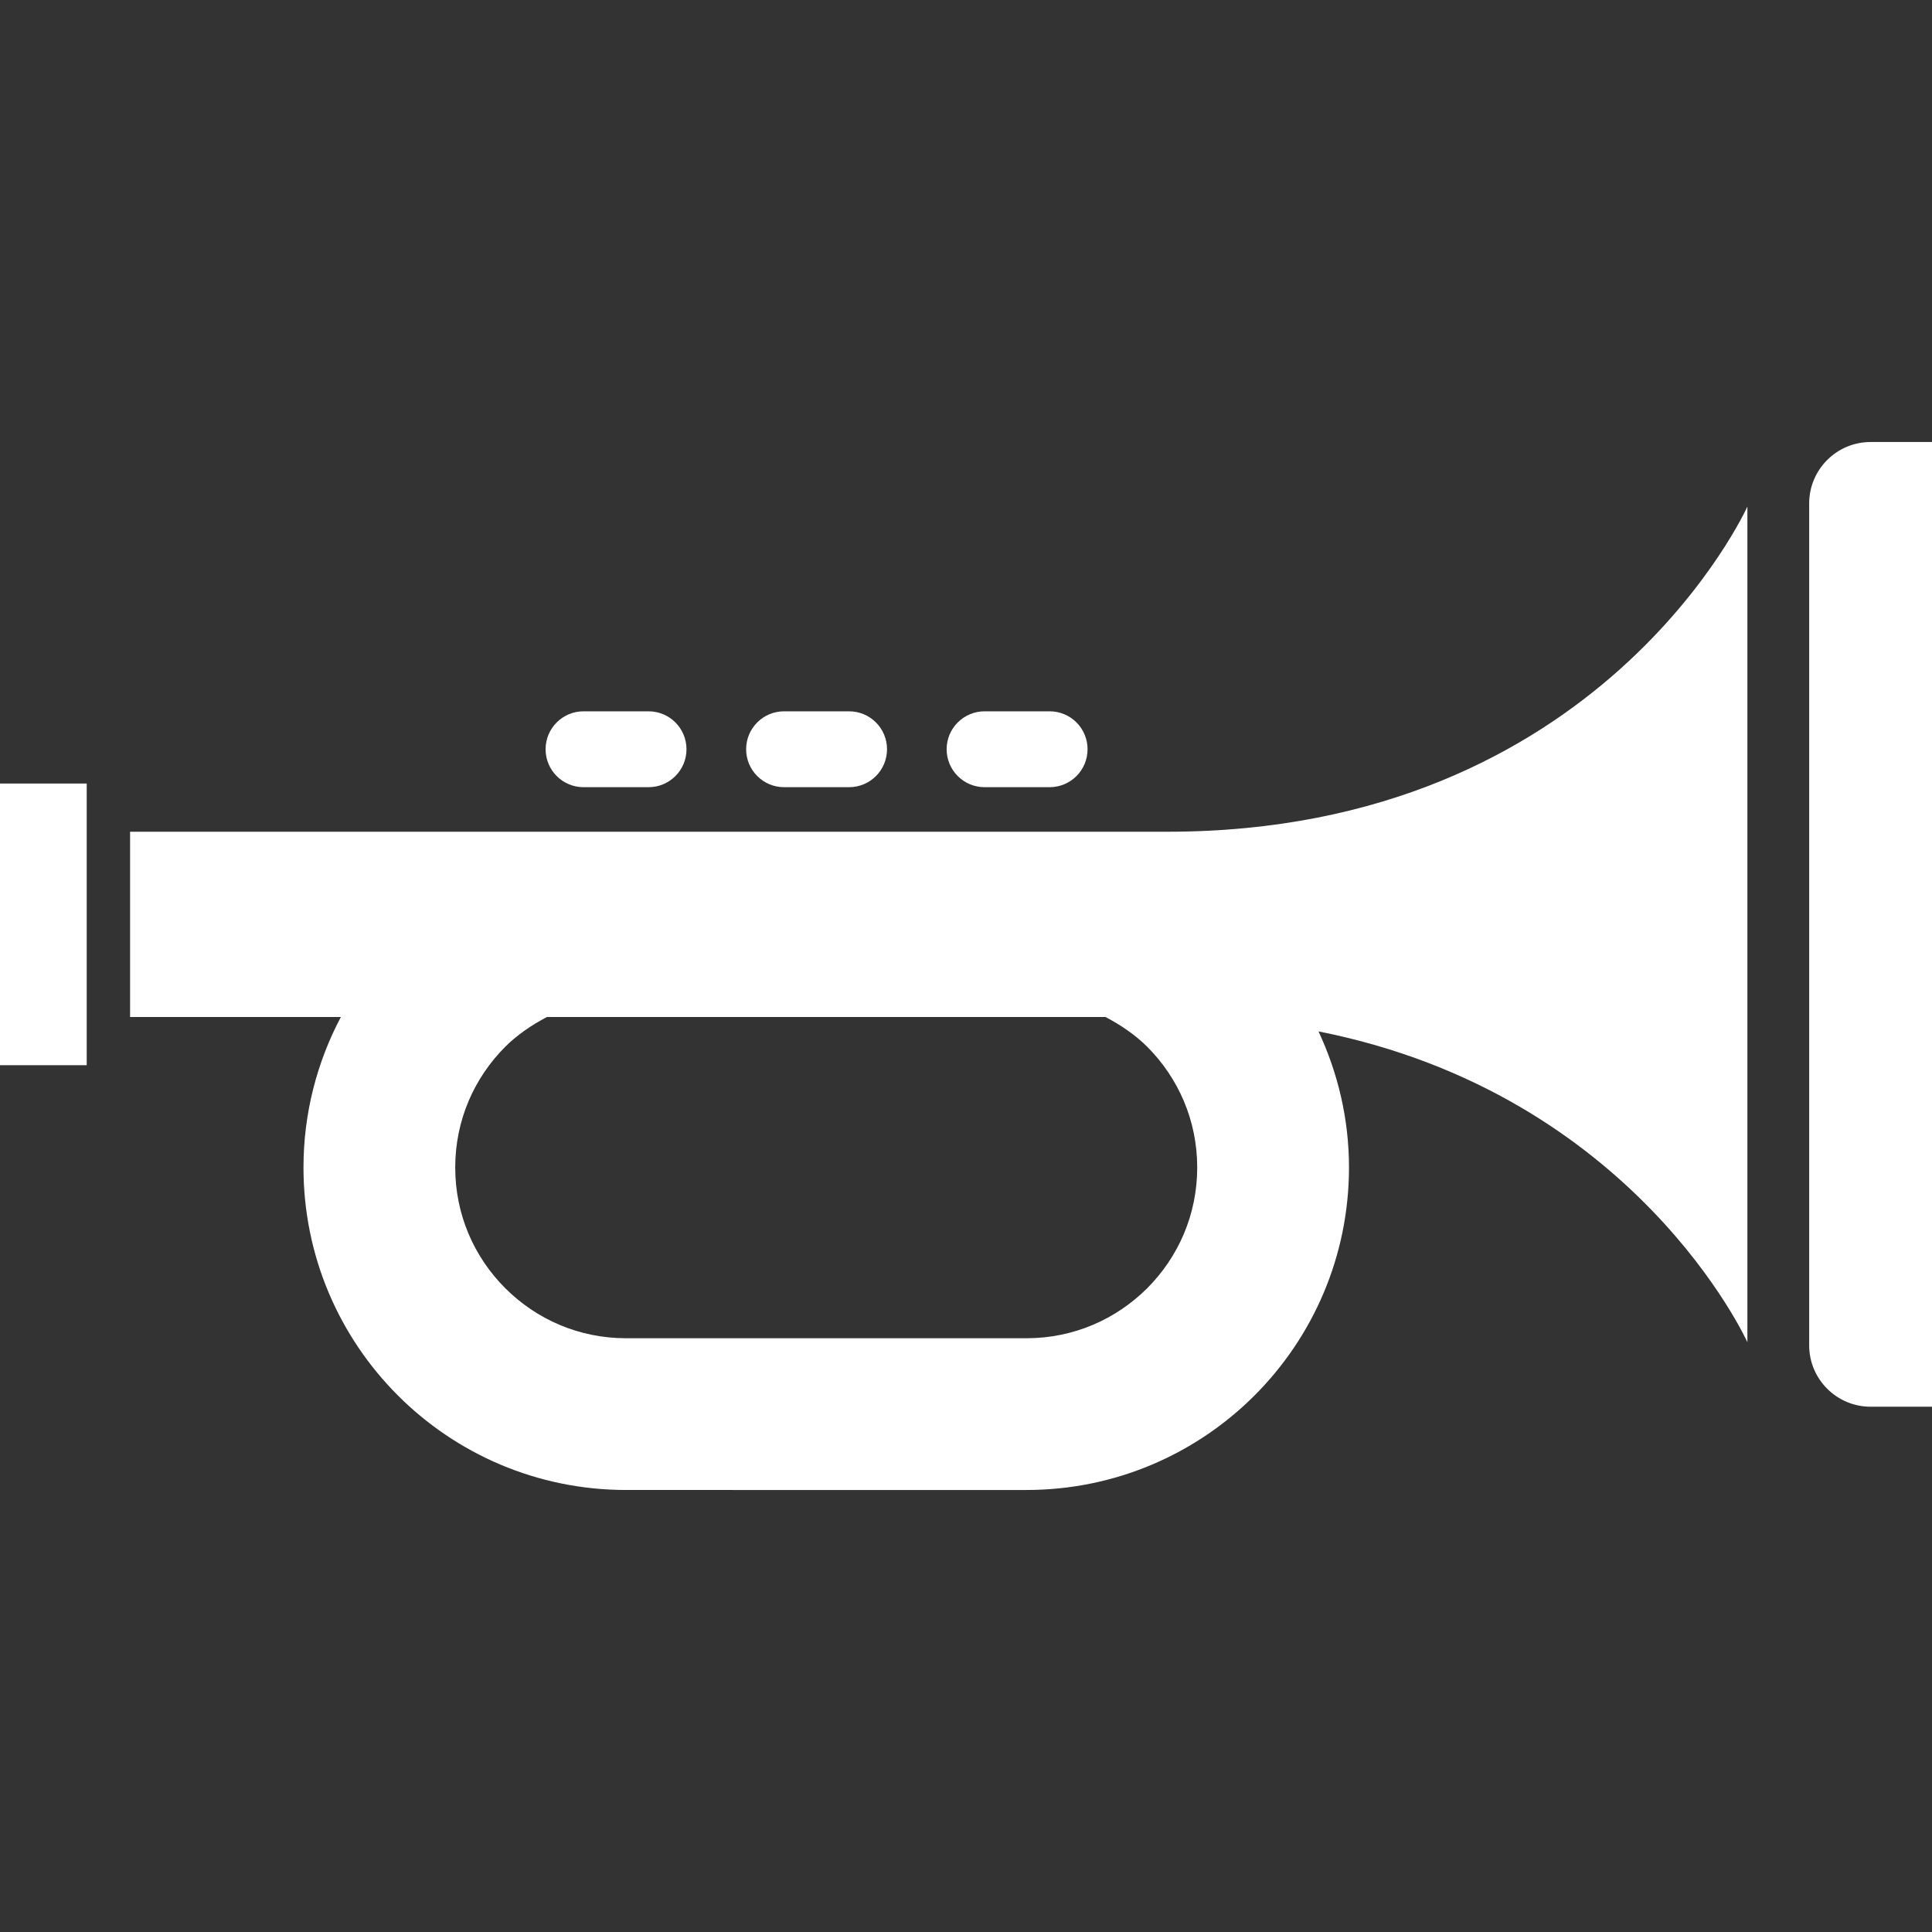
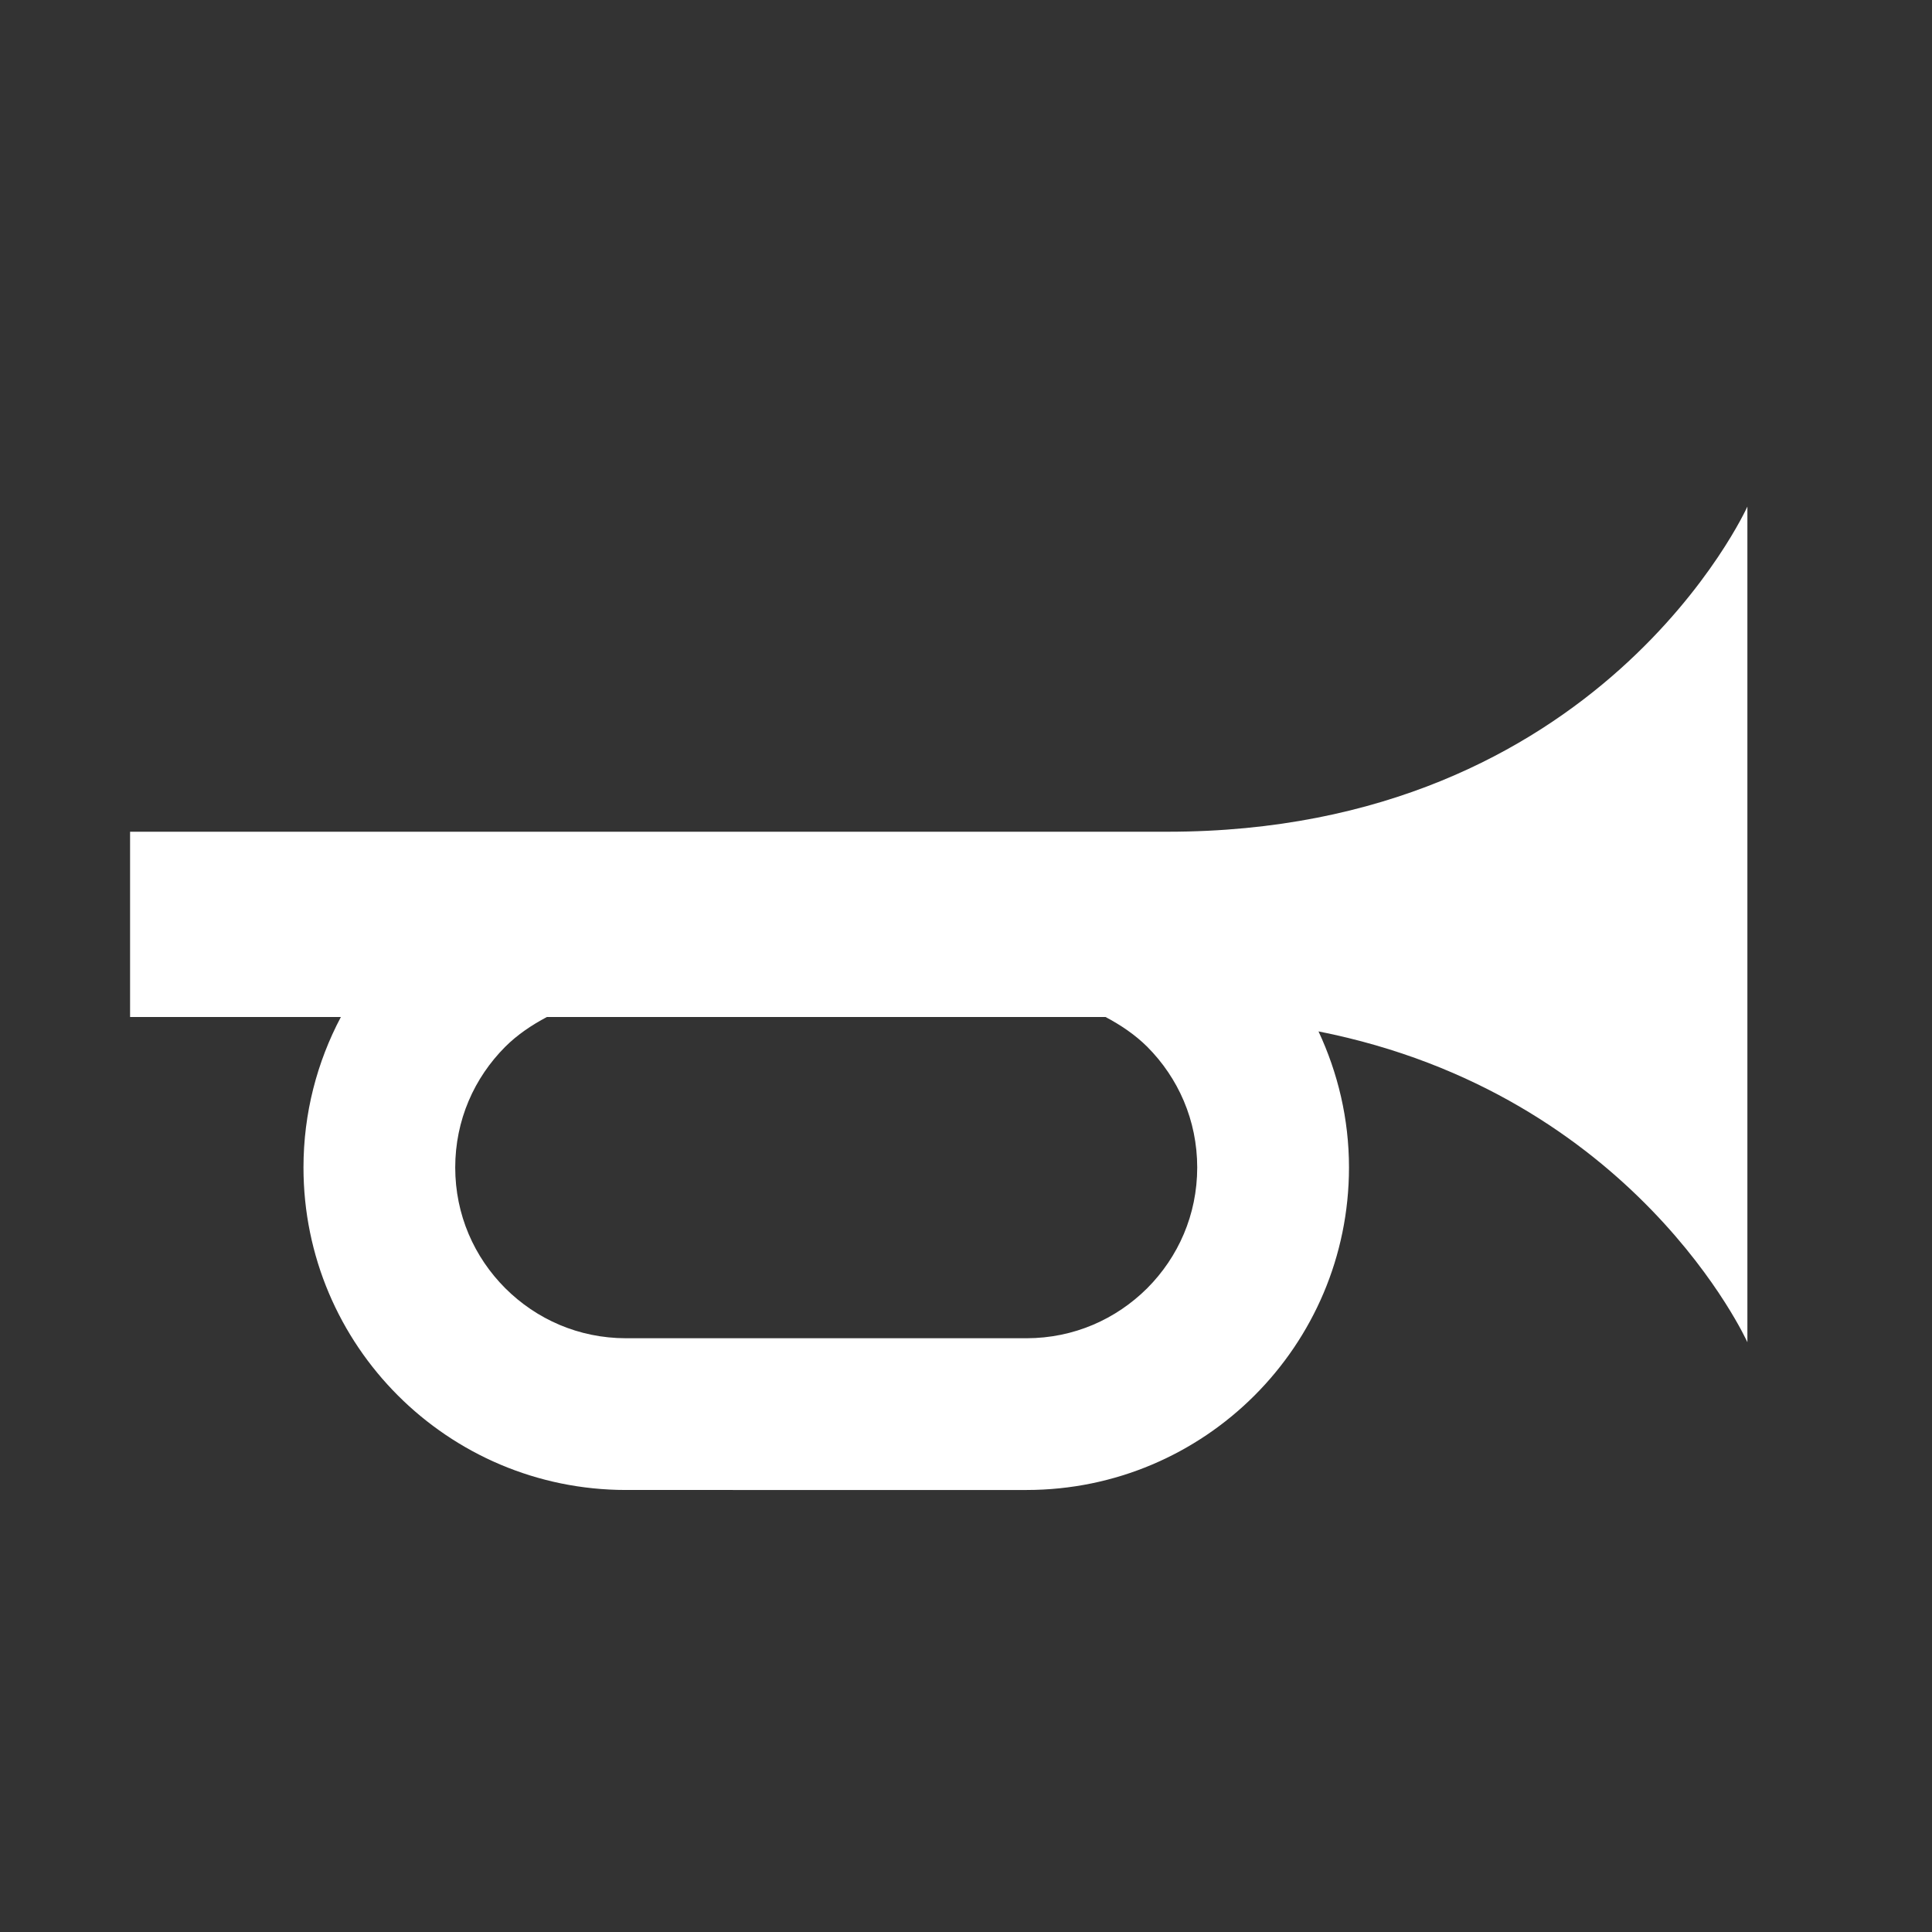
<svg xmlns="http://www.w3.org/2000/svg" version="1.1" id="_x32_" x="0px" y="0px" viewBox="0 0 512 512" style="width: 256px; height: 256px; opacity: 1;" xml:space="preserve">
  <rect x="0" y="0" width="512" height="512" fill="#333333" stroke="none" />
  <style type="text/css">
	.st0{fill:#4B4B4B;}
</style>
  <g>
    <path class="st0" d="M309.393,220.418H34.472v49.104h55.861c-6.3,11.9-9.907,25.47-9.907,39.874   c0.008,47.206,38.252,85.442,85.458,85.466H272.04c47.19-0.024,85.434-38.26,85.457-85.466c0-12.9-2.953-25.092-8.08-36.063   c84.056,16.642,113.66,82.371,113.66,82.371V134.244C463.077,134.244,424.298,220.418,309.393,220.418z M304.03,341.387   c-8.262,8.222-19.445,13.247-31.99,13.262H165.884c-12.554-0.015-23.745-5.04-31.99-13.262c-8.23-8.253-13.247-19.437-13.255-31.99   c0.008-12.554,5.025-23.738,13.255-31.991c3.221-3.213,7.009-5.749,11.026-7.883h148.069c4.024,2.134,7.805,4.67,11.042,7.883   c8.214,8.253,13.239,19.437,13.246,31.991C317.269,321.95,312.244,333.134,304.03,341.387z" style="fill: rgb(255, 255, 255);" />
-     <path class="st0" d="M495.73,117.138c-8.986,0-16.279,7.293-16.279,16.286v223.1c0,8.978,7.293,16.27,16.279,16.27H512V117.138   H495.73z" style="fill: rgb(255, 255, 255);" />
-     <rect y="207.644" class="st0" width="22.981" height="74.645" style="fill: rgb(255, 255, 255);" />
-     <path class="st0" d="M154.637,208.612h17.24c5.552,0,10.049-4.497,10.049-10.056c0-5.552-4.497-10.05-10.049-10.05h-17.24   c-5.552,0-10.048,4.497-10.048,10.05C144.589,204.115,149.086,208.612,154.637,208.612z" style="fill: rgb(255, 255, 255);" />
-     <path class="st0" d="M207.782,208.612h17.24c5.552,0,10.049-4.497,10.049-10.056c0-5.552-4.497-10.05-10.049-10.05h-17.24   c-5.552,0-10.049,4.497-10.049,10.05C197.733,204.115,202.23,208.612,207.782,208.612z" style="fill: rgb(255, 255, 255);" />
-     <path class="st0" d="M260.926,208.612h17.24c5.552,0,10.049-4.497,10.049-10.056c0-5.552-4.497-10.05-10.049-10.05h-17.24   c-5.552,0-10.056,4.497-10.056,10.05C250.87,204.115,255.375,208.612,260.926,208.612z" style="fill: rgb(255, 255, 255);" />
  </g>
</svg>